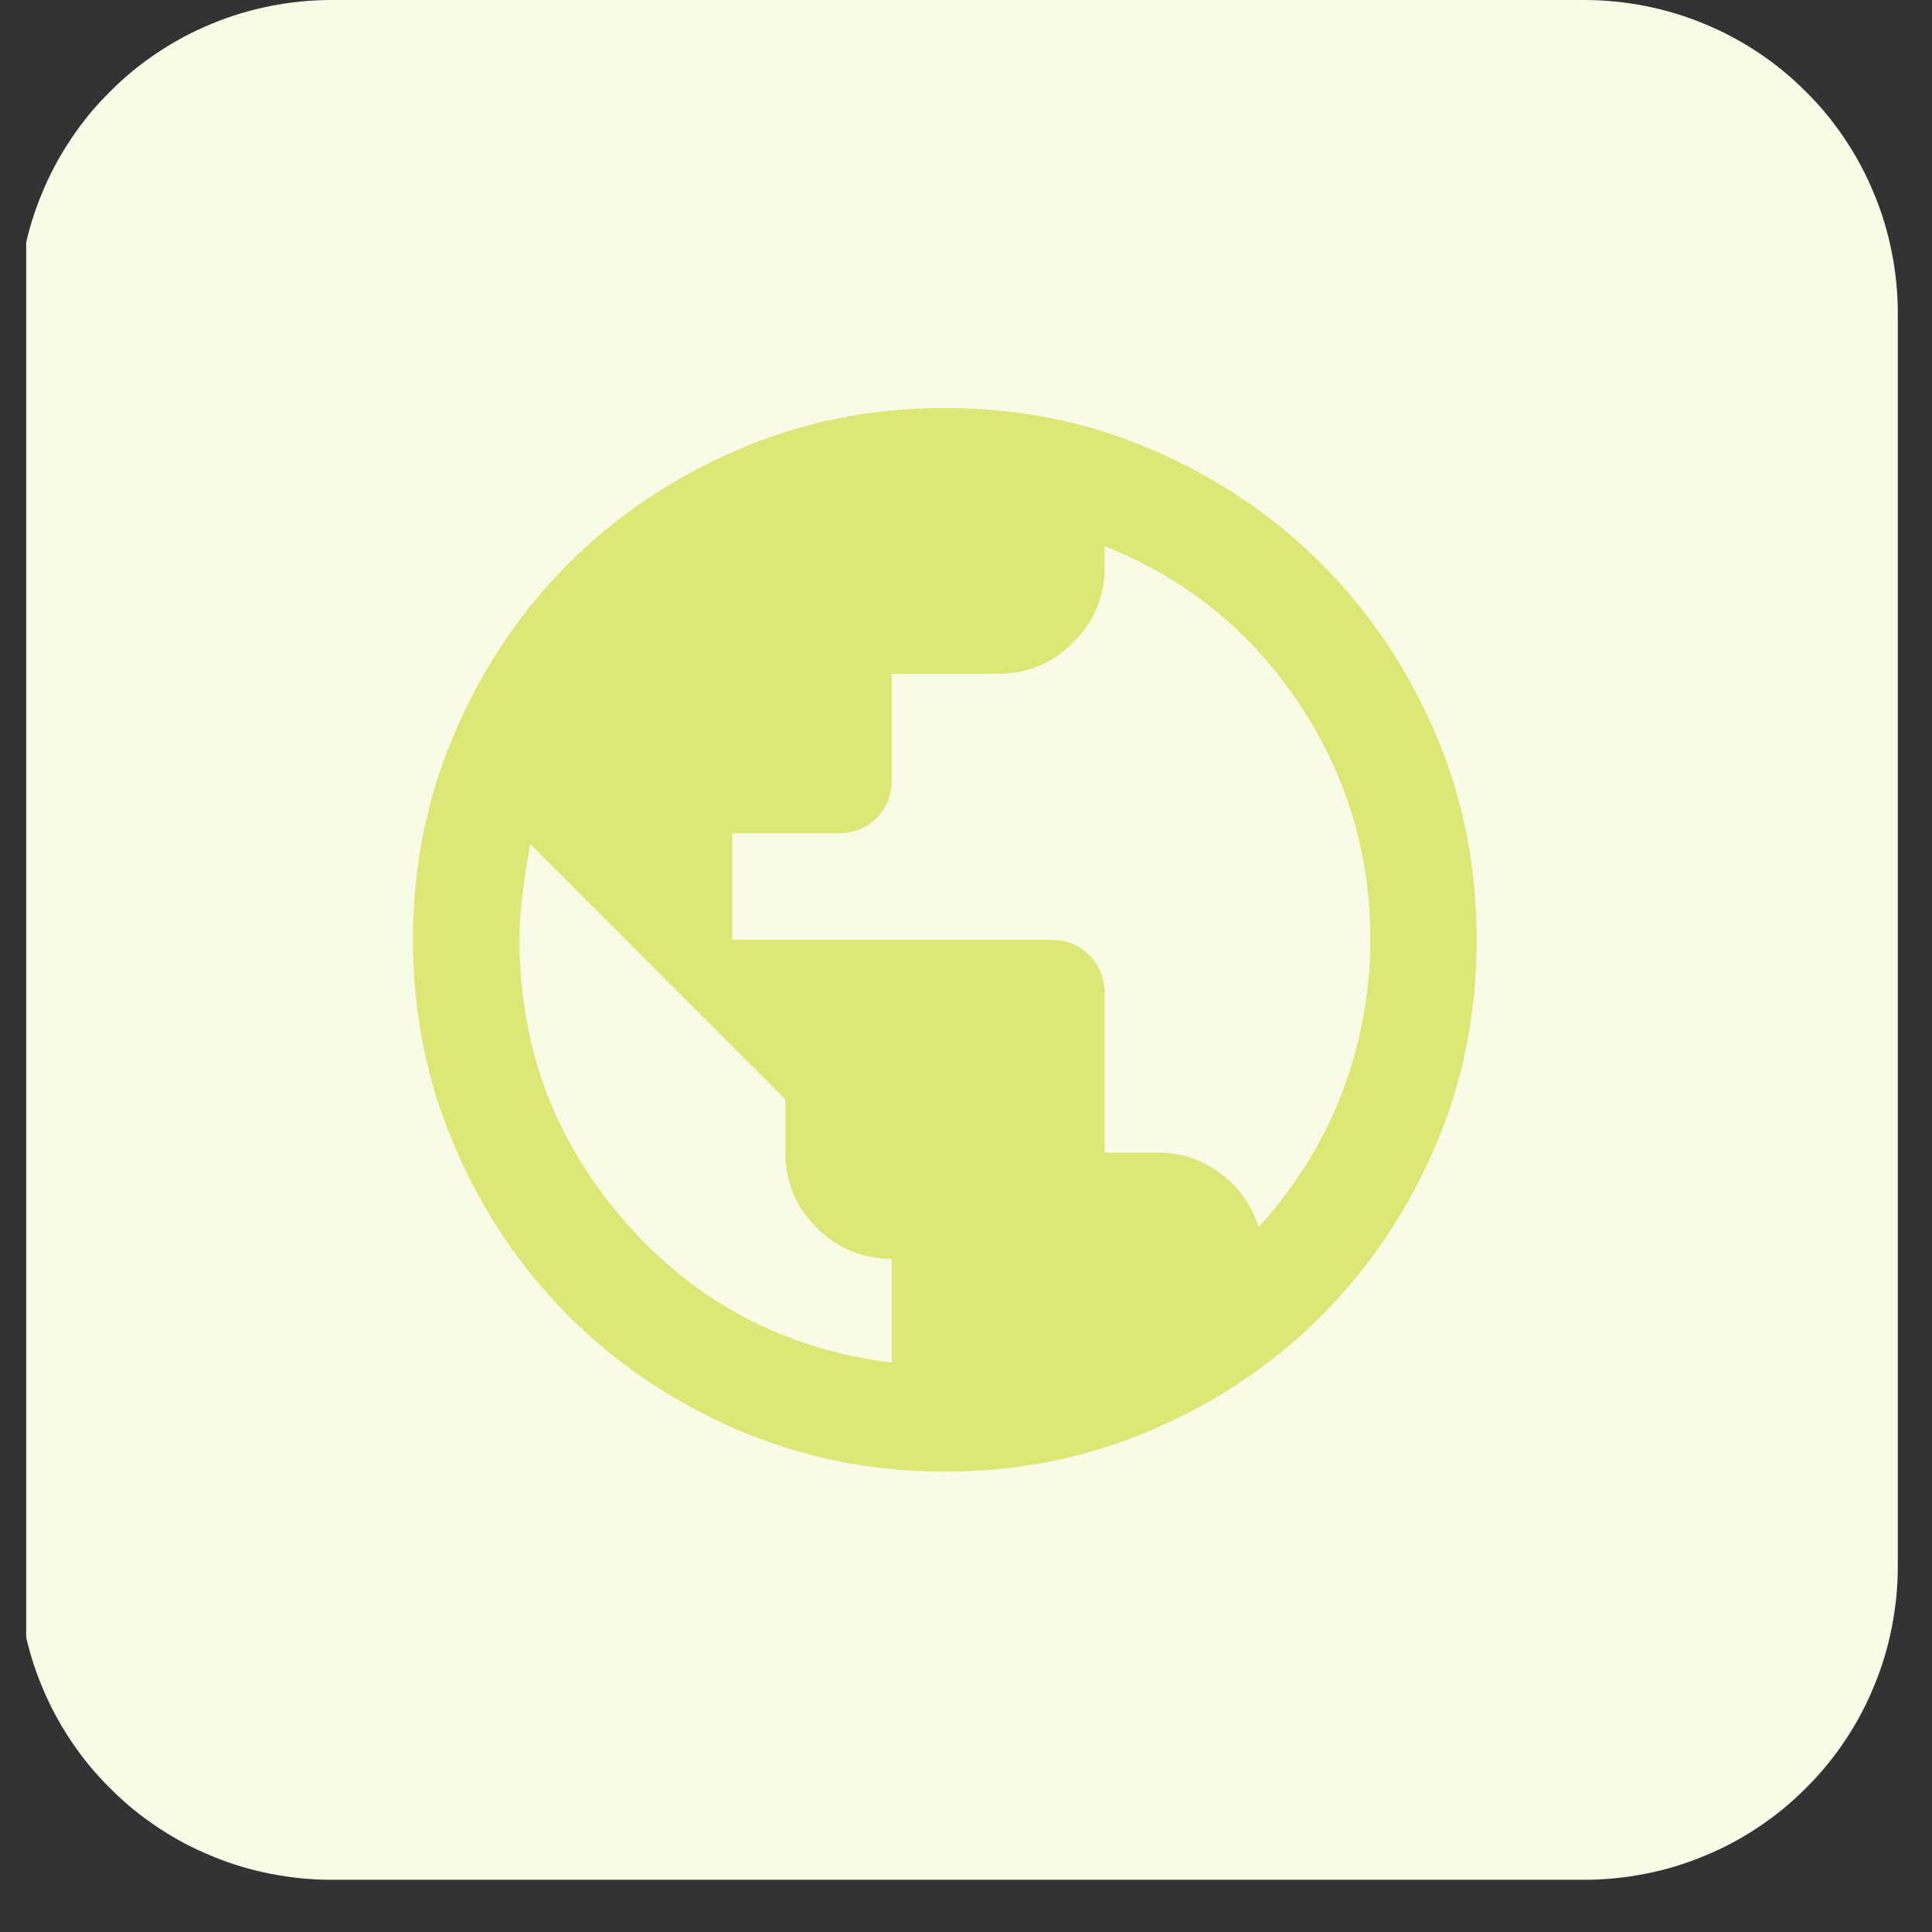
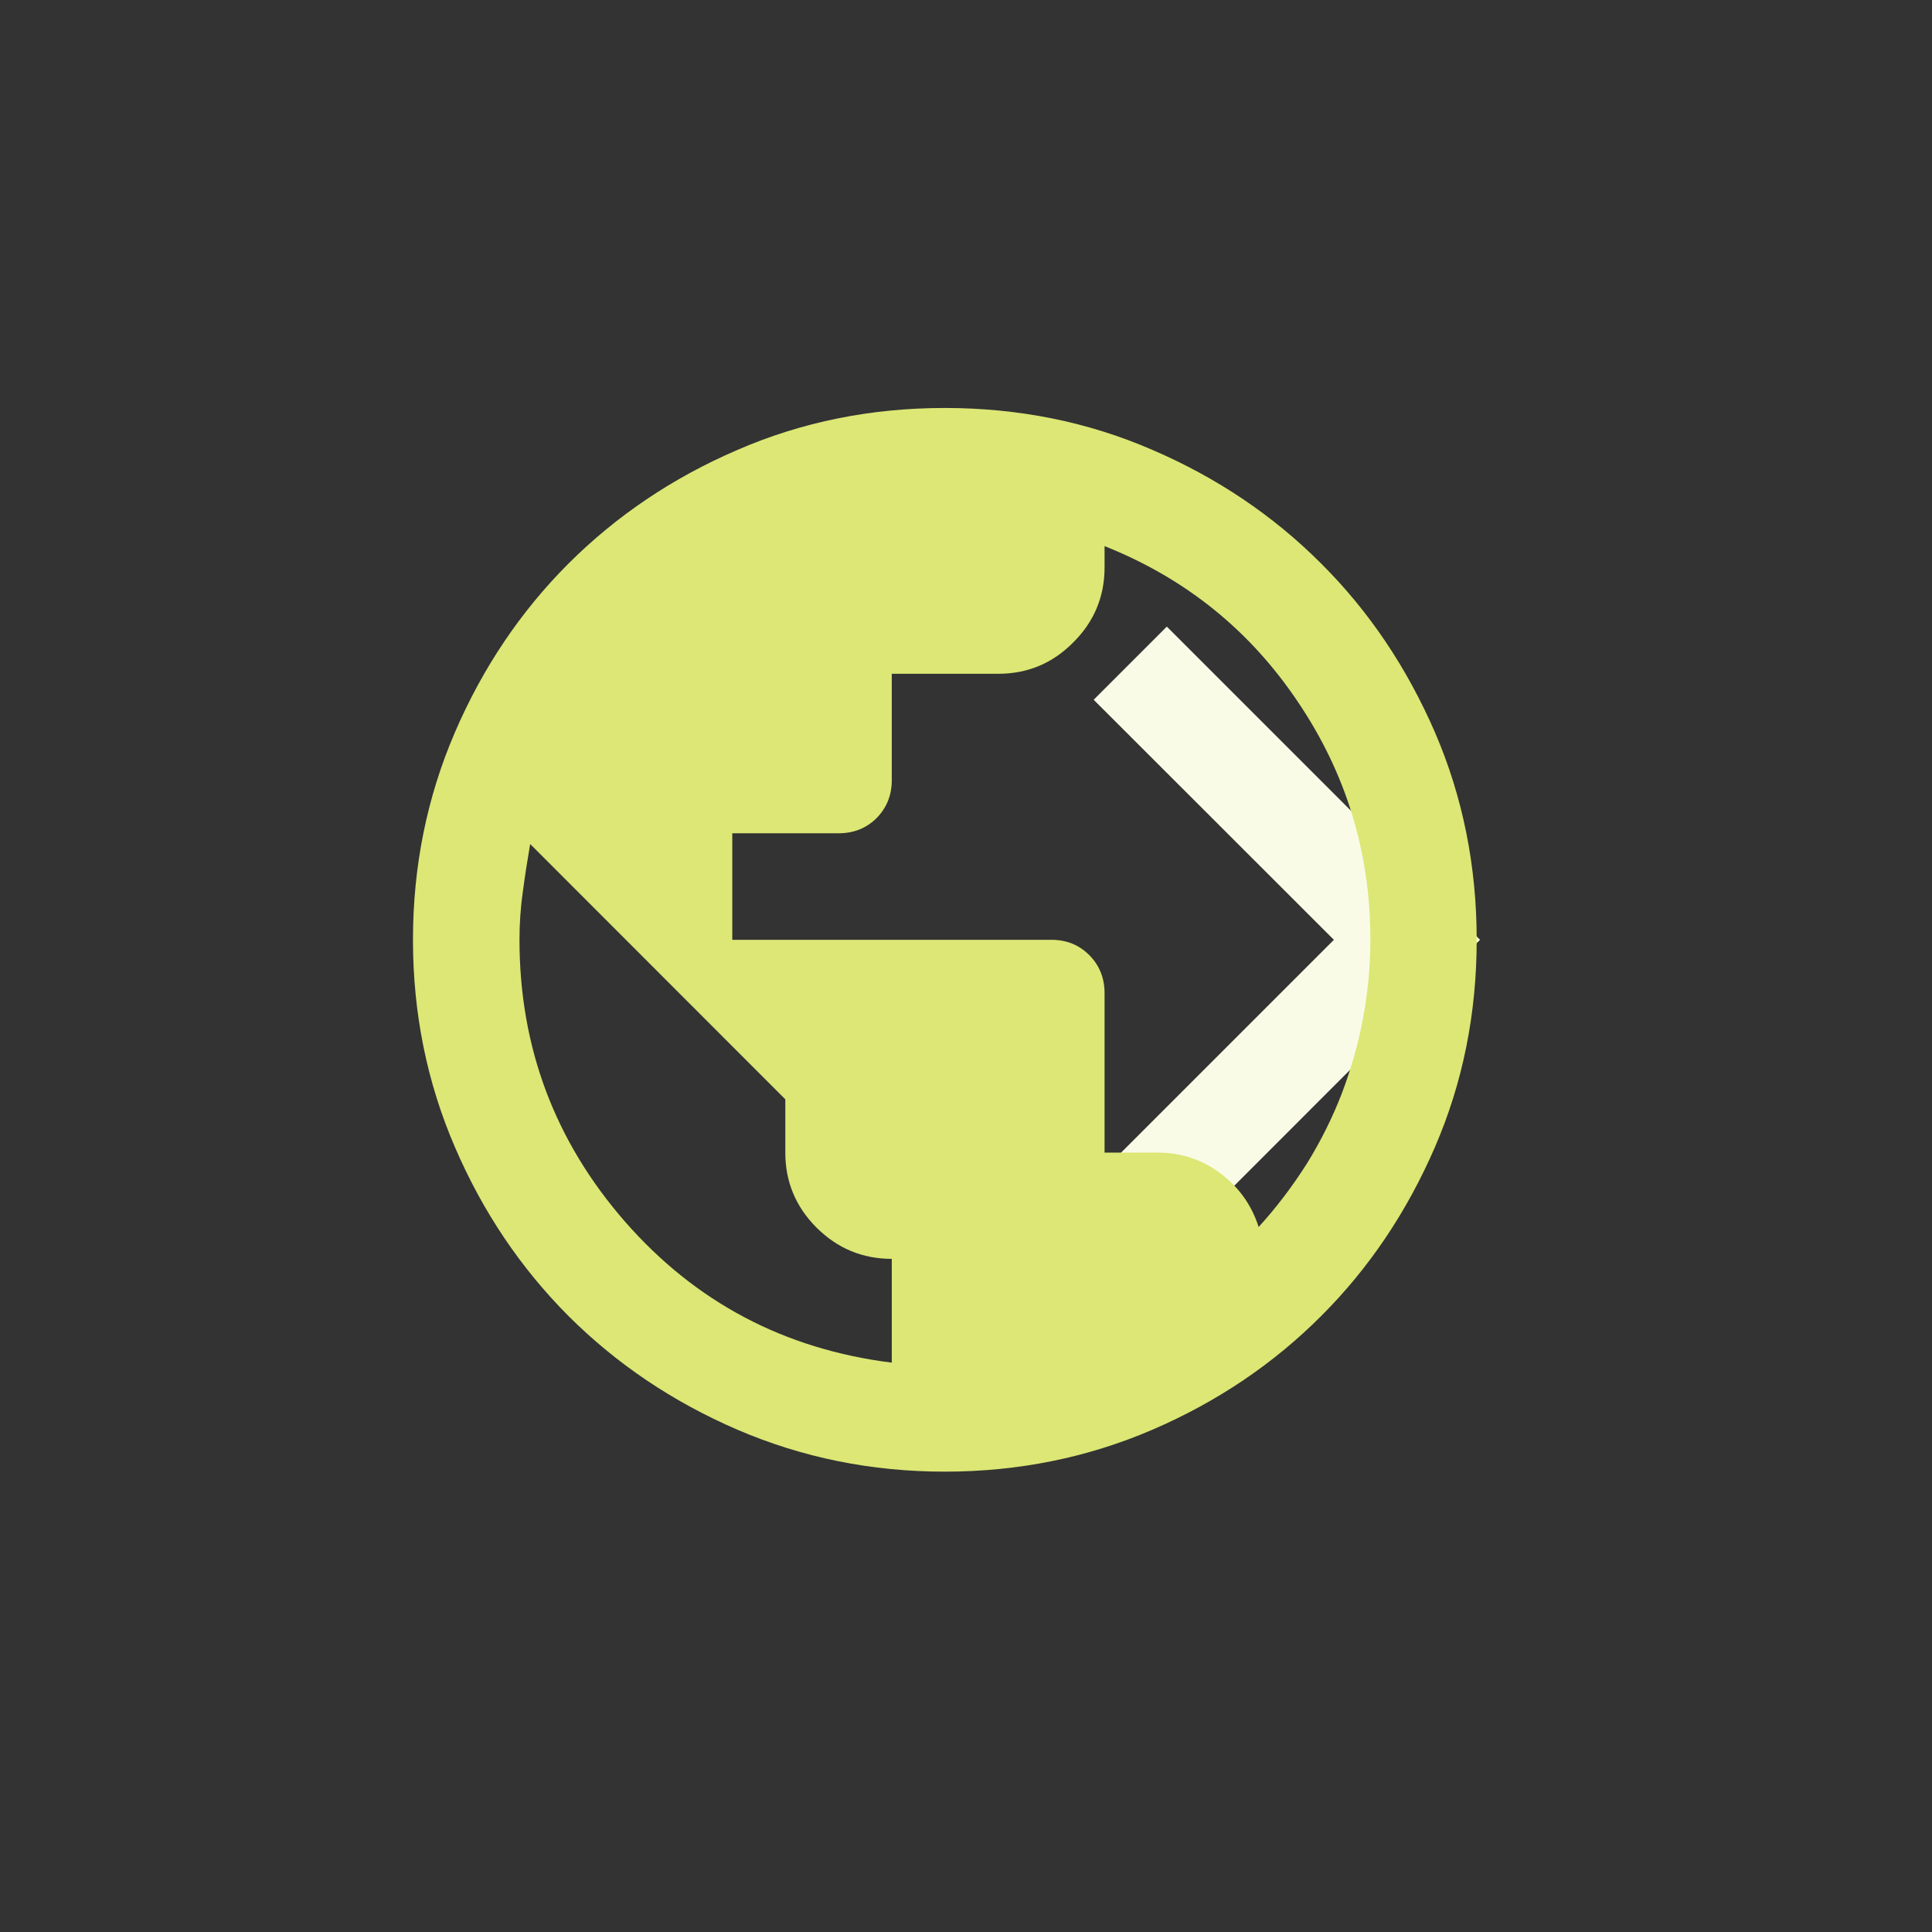
<svg xmlns="http://www.w3.org/2000/svg" width="48" zoomAndPan="magnify" viewBox="0 0 36 36" height="48" preserveAspectRatio="xMidYMid meet" version="1.0">
  <rect x="0" y="0" width="36" height="36" fill="#333333" stroke="none" />
  <defs>
    <clipPath id="51359e505c">
-       <path d="M 0.488 0 L 35.461 0 L 35.461 35.027 L 0.488 35.027 Z M 0.488 0 " clip-rule="nonzero" />
-     </clipPath>
+       </clipPath>
  </defs>
  <g clip-path="url(#51359e505c)">
-     <path fill="#f9fbe7" d="M 6.172 0 L 29.523 0 C 29.91 0 30.289 0.039 30.664 0.113 C 31.039 0.188 31.406 0.297 31.758 0.445 C 32.113 0.59 32.449 0.77 32.77 0.984 C 33.086 1.195 33.383 1.438 33.652 1.711 C 33.926 1.98 34.168 2.277 34.379 2.594 C 34.594 2.914 34.773 3.25 34.918 3.605 C 35.066 3.957 35.176 4.324 35.25 4.699 C 35.324 5.074 35.363 5.453 35.363 5.836 L 35.363 29.188 C 35.363 29.574 35.324 29.953 35.25 30.328 C 35.176 30.703 35.066 31.07 34.918 31.422 C 34.773 31.777 34.594 32.113 34.379 32.434 C 34.168 32.75 33.926 33.047 33.652 33.316 C 33.383 33.59 33.086 33.832 32.77 34.043 C 32.449 34.258 32.113 34.438 31.758 34.582 C 31.406 34.73 31.039 34.84 30.664 34.914 C 30.289 34.988 29.91 35.027 29.523 35.027 L 6.172 35.027 C 5.789 35.027 5.41 34.988 5.035 34.914 C 4.66 34.84 4.293 34.73 3.941 34.582 C 3.586 34.438 3.25 34.258 2.93 34.043 C 2.613 33.832 2.316 33.59 2.047 33.316 C 1.773 33.047 1.531 32.75 1.32 32.434 C 1.105 32.113 0.926 31.777 0.781 31.422 C 0.633 31.07 0.523 30.703 0.449 30.328 C 0.375 29.953 0.336 29.574 0.336 29.188 L 0.336 5.836 C 0.336 5.453 0.375 5.074 0.449 4.699 C 0.523 4.324 0.633 3.957 0.781 3.605 C 0.926 3.25 1.105 2.914 1.32 2.594 C 1.531 2.277 1.773 1.98 2.047 1.711 C 2.316 1.438 2.613 1.195 2.93 0.984 C 3.25 0.77 3.586 0.59 3.941 0.445 C 4.293 0.297 4.66 0.188 5.035 0.113 C 5.41 0.039 5.789 0 6.172 0 Z M 6.172 0 " fill-opacity="1" fill-rule="nonzero" />
-   </g>
+     </g>
  <path fill="#f9fbe7" d="M 20.379 21.988 L 24.855 17.512 L 20.379 13.039 L 21.742 11.676 L 27.578 17.512 L 21.742 23.352 Z M 20.379 21.988 " fill-opacity="1" fill-rule="nonzero" />
-   <path fill="#f9fbe7" d="M 10.844 17.512 L 15.32 21.988 L 13.957 23.352 L 8.121 17.512 L 13.957 11.676 L 15.32 13.039 Z M 10.844 17.512 " fill-opacity="1" fill-rule="nonzero" />
  <path fill="#dce775" d="M 17.605 27.422 C 16.234 27.422 14.949 27.16 13.742 26.641 C 12.535 26.121 11.488 25.414 10.594 24.523 C 9.703 23.629 8.996 22.582 8.477 21.375 C 7.957 20.172 7.695 18.883 7.695 17.512 C 7.695 16.141 7.957 14.852 8.477 13.645 C 8.996 12.441 9.703 11.391 10.594 10.5 C 11.488 9.609 12.535 8.902 13.742 8.383 C 14.949 7.859 16.234 7.602 17.605 7.602 C 18.977 7.602 20.266 7.859 21.473 8.383 C 22.68 8.902 23.727 9.609 24.617 10.5 C 25.512 11.391 26.215 12.441 26.738 13.645 C 27.258 14.852 27.516 16.141 27.516 17.512 C 27.516 18.883 27.258 20.172 26.738 21.375 C 26.215 22.582 25.512 23.629 24.617 24.523 C 23.727 25.414 22.68 26.121 21.473 26.641 C 20.266 27.16 18.977 27.422 17.605 27.422 Z M 16.617 25.391 L 16.617 23.457 C 16.07 23.457 15.605 23.262 15.215 22.875 C 14.828 22.488 14.633 22.02 14.633 21.477 L 14.633 20.484 L 9.879 15.727 C 9.828 16.023 9.781 16.32 9.742 16.621 C 9.699 16.918 9.68 17.215 9.68 17.512 C 9.68 19.512 10.336 21.262 11.648 22.766 C 12.961 24.266 14.617 25.141 16.617 25.391 Z M 23.453 22.863 C 23.785 22.5 24.082 22.105 24.348 21.688 C 24.609 21.266 24.828 20.828 25.004 20.371 C 25.176 19.918 25.309 19.453 25.398 18.973 C 25.488 18.492 25.535 18.008 25.535 17.512 C 25.535 15.891 25.086 14.414 24.184 13.078 C 23.285 11.738 22.082 10.773 20.582 10.176 L 20.582 10.574 C 20.582 11.117 20.387 11.586 19.996 11.973 C 19.609 12.363 19.145 12.555 18.598 12.555 L 16.617 12.555 L 16.617 14.539 C 16.617 14.82 16.52 15.055 16.332 15.246 C 16.141 15.434 15.906 15.527 15.625 15.527 L 13.645 15.527 L 13.645 17.512 L 19.59 17.512 C 19.871 17.512 20.105 17.605 20.297 17.797 C 20.484 17.984 20.582 18.223 20.582 18.504 L 20.582 21.477 L 21.57 21.477 C 22 21.477 22.391 21.602 22.734 21.859 C 23.082 22.117 23.32 22.449 23.453 22.863 Z M 23.453 22.863 " fill-opacity="1" fill-rule="nonzero" />
</svg>